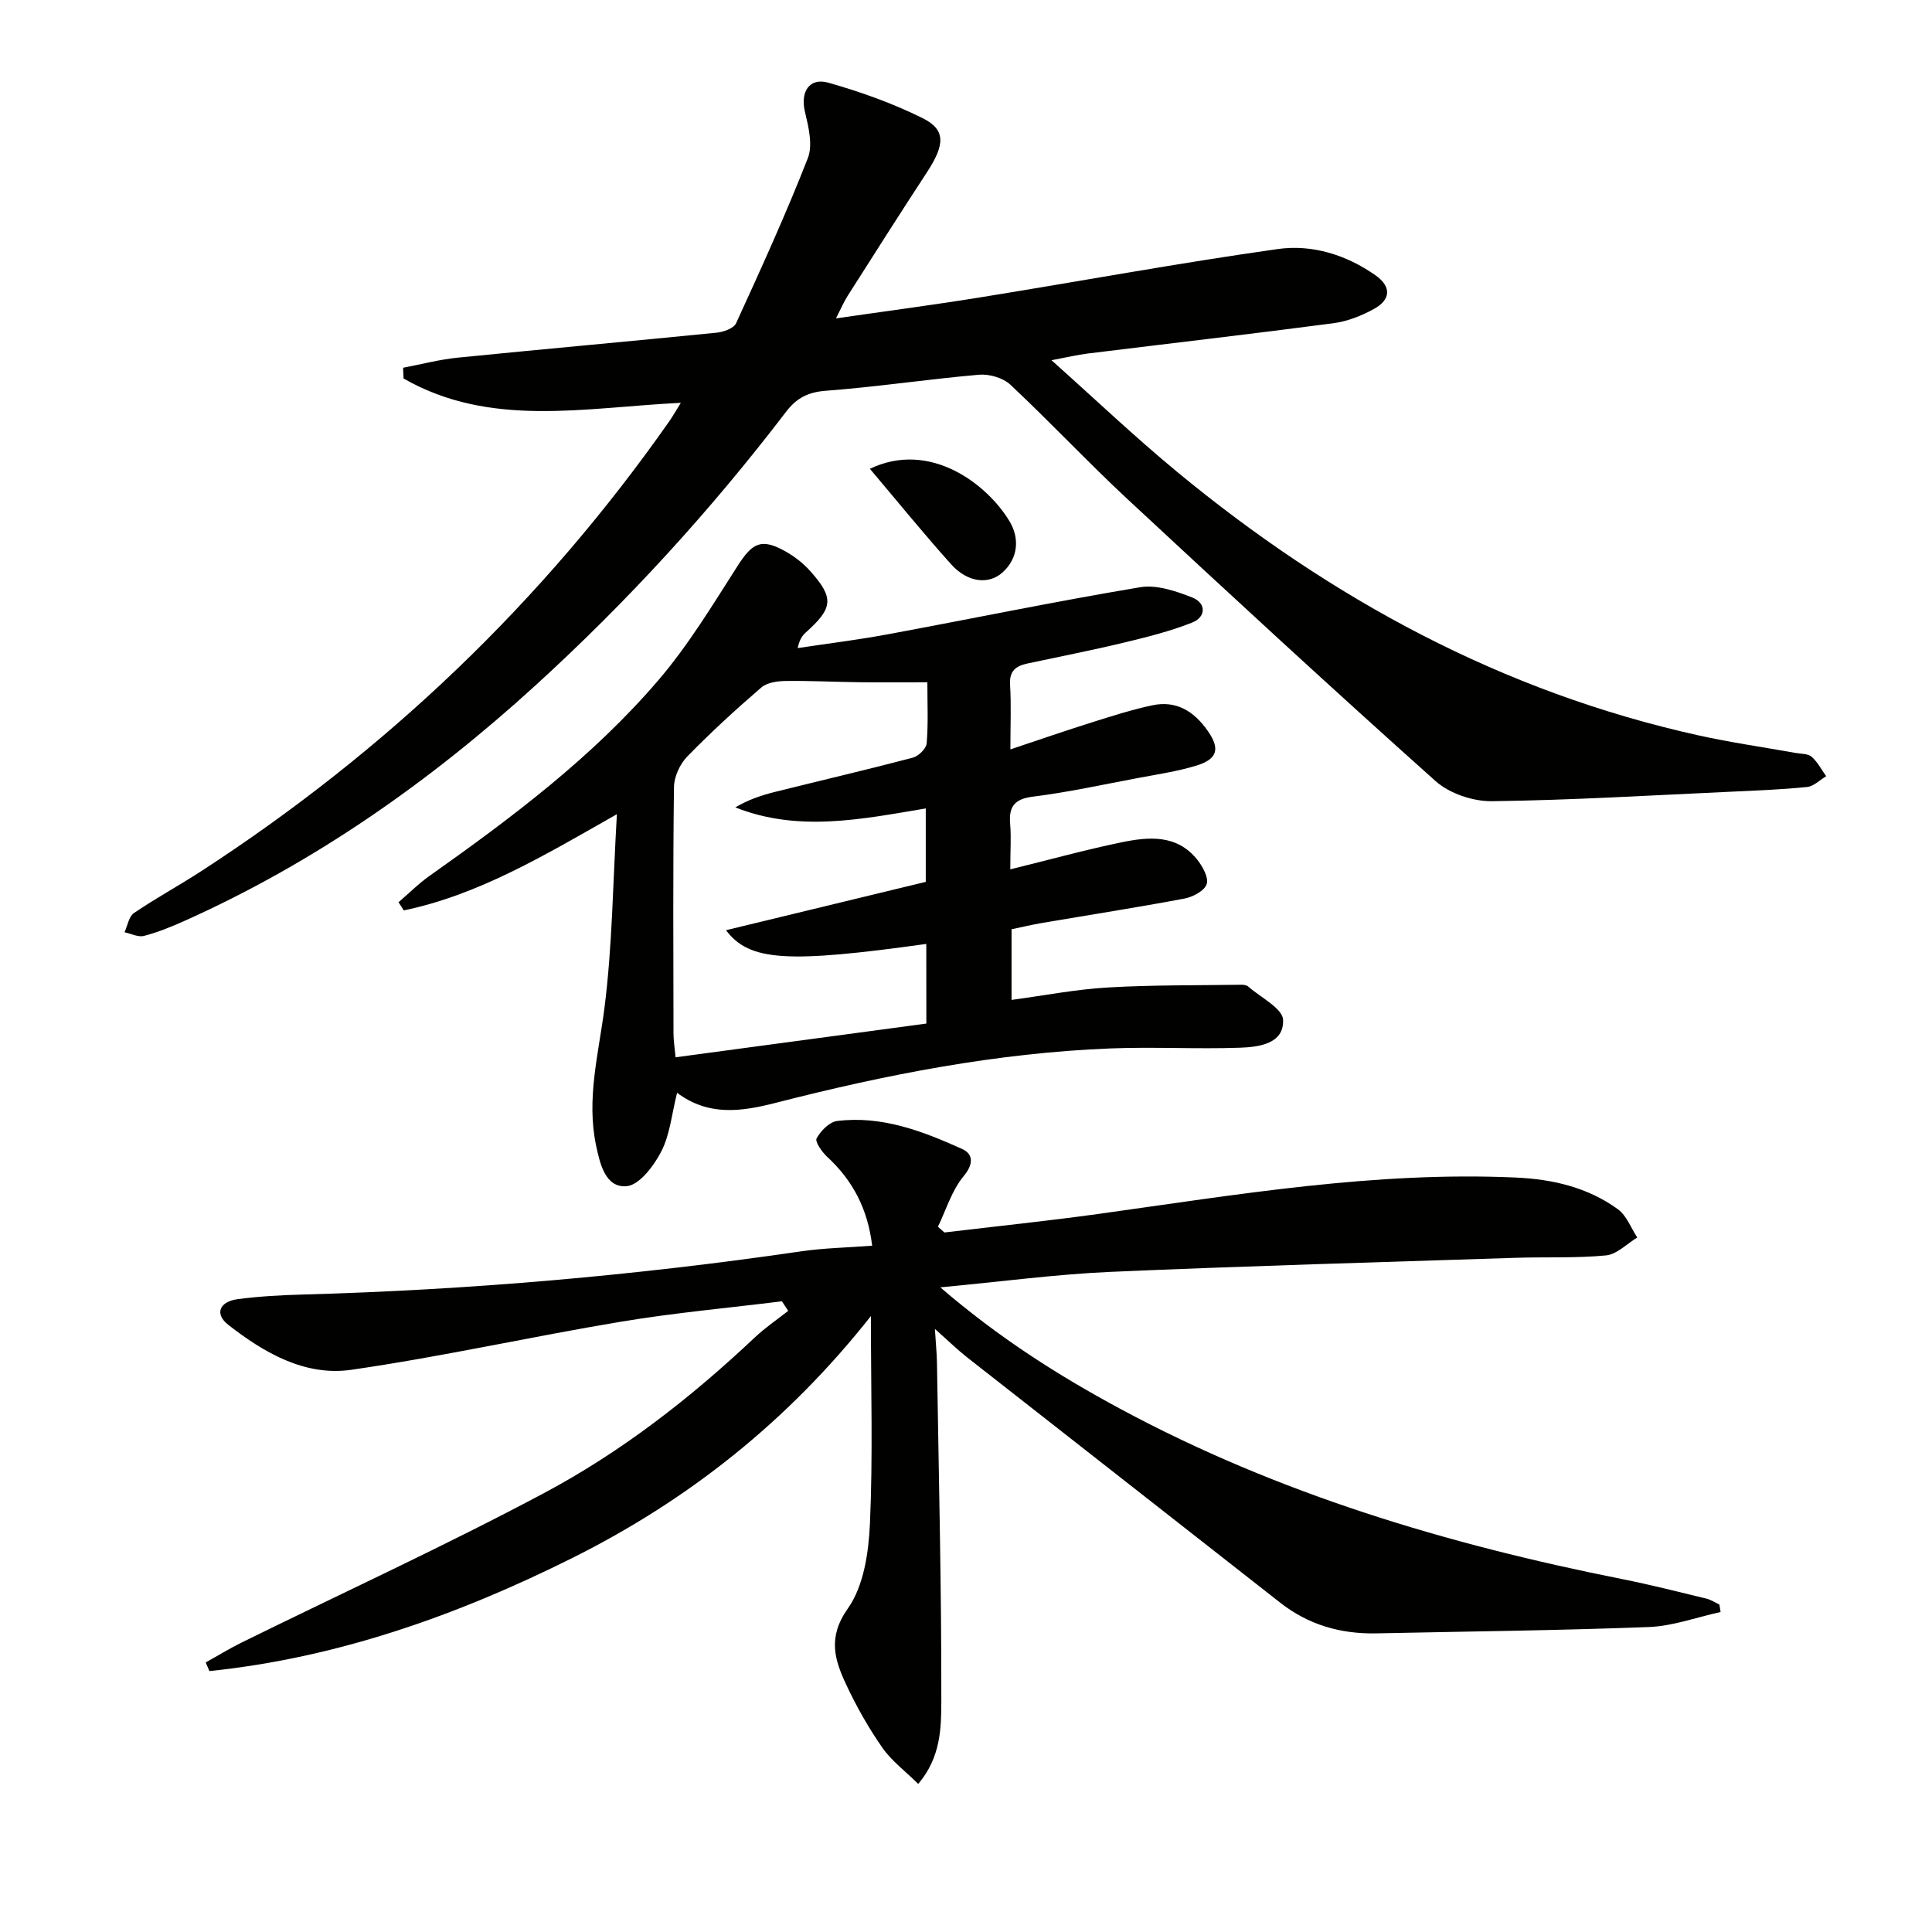
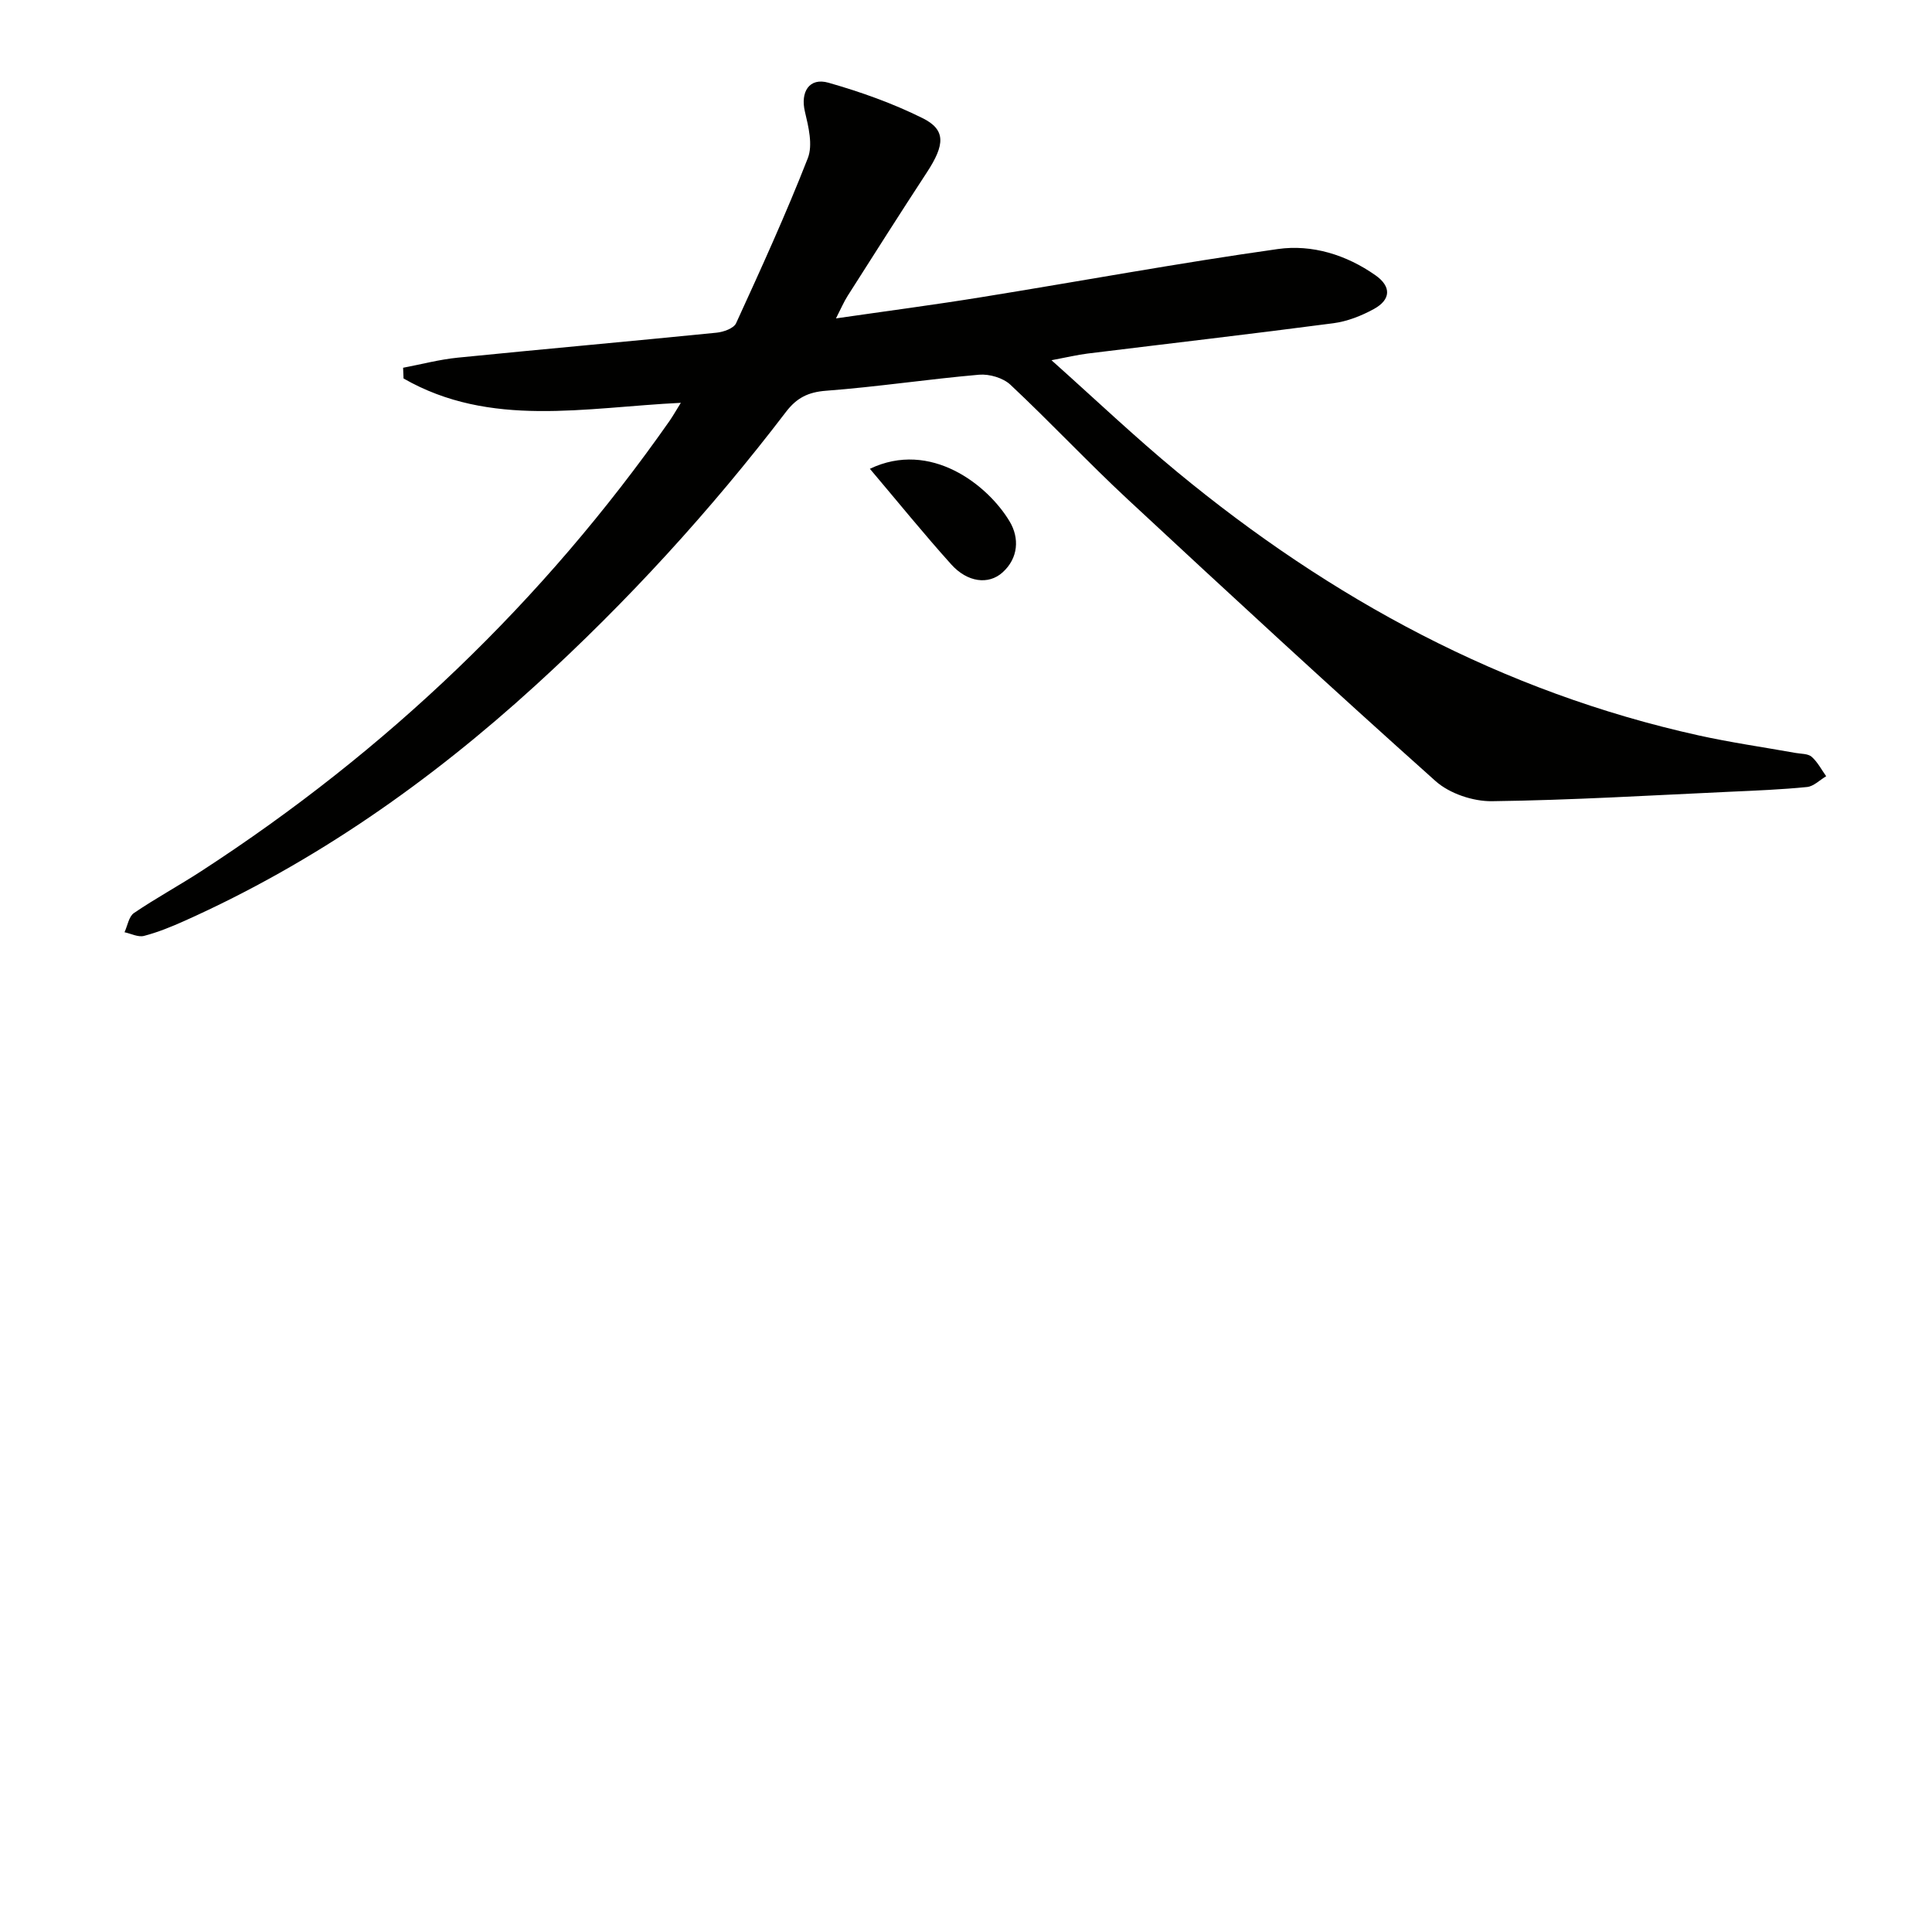
<svg xmlns="http://www.w3.org/2000/svg" enable-background="new 0 0 400 400" viewBox="0 0 400 400">
  <g fill="#010100">
-     <path d="m194.68 266.53c12.19 10.49 24.51 18.3 37.4 25.23 32.62 17.54 67.66 27.99 103.8 35.18 5.85 1.16 11.63 2.64 17.43 4.04.93.23 1.78.81 2.67 1.22.08.52.17 1.03.25 1.55-4.95 1.08-9.88 2.92-14.87 3.11-18.79.72-37.6.91-56.4 1.31-7.37.15-14.05-1.75-19.93-6.37-21.59-16.95-43.23-33.85-64.82-50.79-1.95-1.53-3.73-3.28-6.65-5.87.2 3.15.4 5.12.43 7.09.37 23.3.94 46.6.9 69.9-.01 5.57-.08 11.68-4.78 17.21-2.67-2.64-5.51-4.75-7.43-7.5-2.84-4.07-5.32-8.45-7.43-12.95-2.44-5.18-3.97-9.86.29-15.87 3.29-4.65 4.3-11.57 4.57-17.56.63-13.89.2-27.84.2-42.98-17.2 21.8-37.88 38.15-61.89 50.12-23.77 11.86-48.55 20.63-75.06 23.38-.26-.6-.51-1.2-.77-1.79 2.49-1.38 4.92-2.88 7.47-4.14 20.87-10.27 42.03-19.98 62.55-30.91 16.04-8.54 30.41-19.73 43.68-32.25 2.13-2.01 4.59-3.67 6.9-5.49-.43-.66-.87-1.32-1.3-1.98-11.1 1.38-22.27 2.38-33.3 4.22-18.65 3.11-37.14 7.26-55.84 9.96-9.59 1.39-18.05-3.5-25.49-9.31-2.88-2.25-1.86-4.82 1.99-5.32 4.44-.58 8.93-.83 13.41-.95 34.6-.95 69.01-3.95 103.26-8.95 4.74-.69 9.57-.77 14.65-1.16-.9-7.55-3.98-13.49-9.31-18.4-1.08-1-2.57-3.13-2.19-3.82.85-1.55 2.64-3.4 4.24-3.6 9.24-1.15 17.69 2.09 25.88 5.79 2.28 1.03 2.46 3.06.31 5.65-2.44 2.93-3.6 6.92-5.31 10.45.45.4.9.79 1.34 1.19 10.68-1.28 21.39-2.38 32.04-3.86 28.64-3.98 57.19-8.83 86.3-7.51 7.64.35 14.87 2.04 21.1 6.56 1.8 1.31 2.7 3.87 4.01 5.85-2.15 1.3-4.22 3.49-6.48 3.71-6.24.6-12.57.29-18.86.5-27.93.91-55.87 1.69-83.8 2.91-11.24.5-22.42 2.01-35.16 3.2z" />
    <path d="m140.96 83.4c-19.88.96-39.44 5.26-57.41-5.04-.03-.74-.06-1.48-.09-2.22 3.76-.71 7.5-1.71 11.3-2.09 17.86-1.79 35.73-3.38 53.59-5.17 1.44-.14 3.56-.89 4.05-1.96 5.17-11.29 10.33-22.61 14.85-34.17 1.07-2.74.14-6.51-.6-9.63-.97-4.06.88-7.14 4.89-5.99 6.66 1.9 13.3 4.26 19.49 7.34 4.83 2.4 4.61 5.5.89 11.19-5.55 8.48-10.98 17.04-16.42 25.59-.78 1.22-1.35 2.58-2.42 4.67 10.56-1.53 20.35-2.81 30.09-4.39 20.47-3.3 40.87-7.08 61.4-9.97 7.07-1 14.17 1.19 20.2 5.43 3.32 2.33 3.22 5.04-.31 6.98-2.57 1.41-5.5 2.57-8.39 2.95-16.95 2.23-33.94 4.19-50.91 6.28-2.07.26-4.11.75-7.46 1.38 9.17 8.19 17.33 15.95 26 23.11 31.86 26.31 67.36 45.58 107.99 54.57 6.64 1.47 13.39 2.43 20.08 3.63 1.13.2 2.55.13 3.31.79 1.23 1.08 2.03 2.66 3.01 4.03-1.32.78-2.58 2.09-3.95 2.23-5.28.53-10.6.74-15.91.98-16.44.75-32.88 1.75-49.33 1.96-3.93.05-8.79-1.58-11.69-4.17-21.47-19.18-42.63-38.71-63.71-58.31-8.29-7.71-16.04-16-24.3-23.74-1.52-1.43-4.37-2.26-6.49-2.08-10.58.92-21.1 2.52-31.69 3.32-3.72.28-6.08 1.49-8.27 4.35-15.6 20.43-32.89 39.34-51.89 56.66-21.78 19.85-45.66 36.66-72.66 48.75-2.72 1.22-5.52 2.36-8.39 3.11-1.2.31-2.68-.47-4.03-.76.63-1.36.89-3.26 1.96-3.98 4.53-3.08 9.36-5.7 13.96-8.69 38.28-24.86 70.73-55.8 96.94-93.22.72-1.05 1.36-2.18 2.32-3.72z" />
-     <path d="m209.17 179.99c8.3-2.04 15.62-4.07 23.04-5.6 5.62-1.16 11.44-1.66 15.63 3.55 1.14 1.42 2.43 3.74 1.99 5.11-.45 1.38-2.86 2.66-4.6 2.99-9.78 1.84-19.62 3.37-29.43 5.04-2.09.36-4.17.85-6.37 1.31v14.63c6.83-.92 13.33-2.19 19.88-2.57 9.22-.54 18.49-.43 27.73-.57.48-.01 1.09.1 1.42.4 2.57 2.25 7.09 4.49 7.19 6.88.2 4.96-5.02 5.62-8.94 5.76-8.95.31-17.93-.21-26.88.15-23.5.93-46.48 5.43-69.18 11.25-7.26 1.86-13.96 2.79-20.47-2.07-1.09 4.35-1.46 8.61-3.26 12.13-1.53 2.99-4.56 7-7.2 7.21-4.37.36-5.5-4.63-6.29-8.35-2.07-9.67.5-19.03 1.72-28.58 1.63-12.78 1.73-25.75 2.57-40.09-15.11 8.59-28.62 16.69-44.12 19.92-.36-.56-.73-1.13-1.09-1.69 2.15-1.84 4.16-3.87 6.46-5.49 17.02-12.04 33.7-24.56 47.32-40.46 6.22-7.26 11.24-15.59 16.42-23.68 3.1-4.84 4.92-5.8 9.93-3 1.85 1.04 3.63 2.42 5.05 4 5.02 5.59 4.82 7.69-.8 12.72-.72.65-1.34 1.41-1.74 3.29 6.19-.94 12.42-1.7 18.58-2.84 17.45-3.23 34.83-6.84 52.33-9.76 3.42-.57 7.43.8 10.82 2.14 2.85 1.13 2.86 4.02-.04 5.17-4.55 1.81-9.38 3.01-14.16 4.16-6.61 1.59-13.3 2.89-19.95 4.32-2.35.5-3.78 1.49-3.61 4.35.26 4.13.07 8.28.07 13.43 6.09-2.03 11.5-3.9 16.96-5.62 4.1-1.29 8.21-2.61 12.4-3.5 4.97-1.06 8.63 1.2 11.48 5.26 2.6 3.7 2.12 5.88-2.42 7.25-3.96 1.19-8.1 1.8-12.17 2.57-7.17 1.35-14.32 2.92-21.54 3.82-3.96.49-5.09 2.14-4.75 5.8.22 2.58.02 5.24.02 9.26zm-17.39 15.44c-28.68 4-36.6 3.62-41.47-2.84 14.14-3.42 27.86-6.74 41.36-10.01 0-5.37 0-10.13 0-15.2-13.36 2.24-26.4 4.95-39.43-.22 2.69-1.6 5.45-2.52 8.27-3.22 9.49-2.37 19.01-4.58 28.47-7.07 1.19-.31 2.79-1.88 2.88-2.98.34-4.07.14-8.2.14-12.63-5.1 0-9.56.04-14.03-.01-5.11-.06-10.22-.33-15.33-.26-1.7.02-3.83.32-5.02 1.35-5.29 4.56-10.46 9.29-15.33 14.29-1.52 1.56-2.72 4.17-2.75 6.31-.22 16.99-.13 33.99-.1 50.98 0 1.55.26 3.1.43 4.98 17.7-2.38 34.74-4.67 51.92-6.98-.01-5.76-.01-10.88-.01-16.49z" />
    <path d="m180.1 97.06c12.57-6.02 24.44 3.35 28.95 10.93 2.02 3.39 1.82 7.56-1.49 10.53-2.9 2.61-7.27 2.05-10.61-1.66-5.72-6.36-11.11-13.02-16.85-19.8z" />
  </g>
</svg>